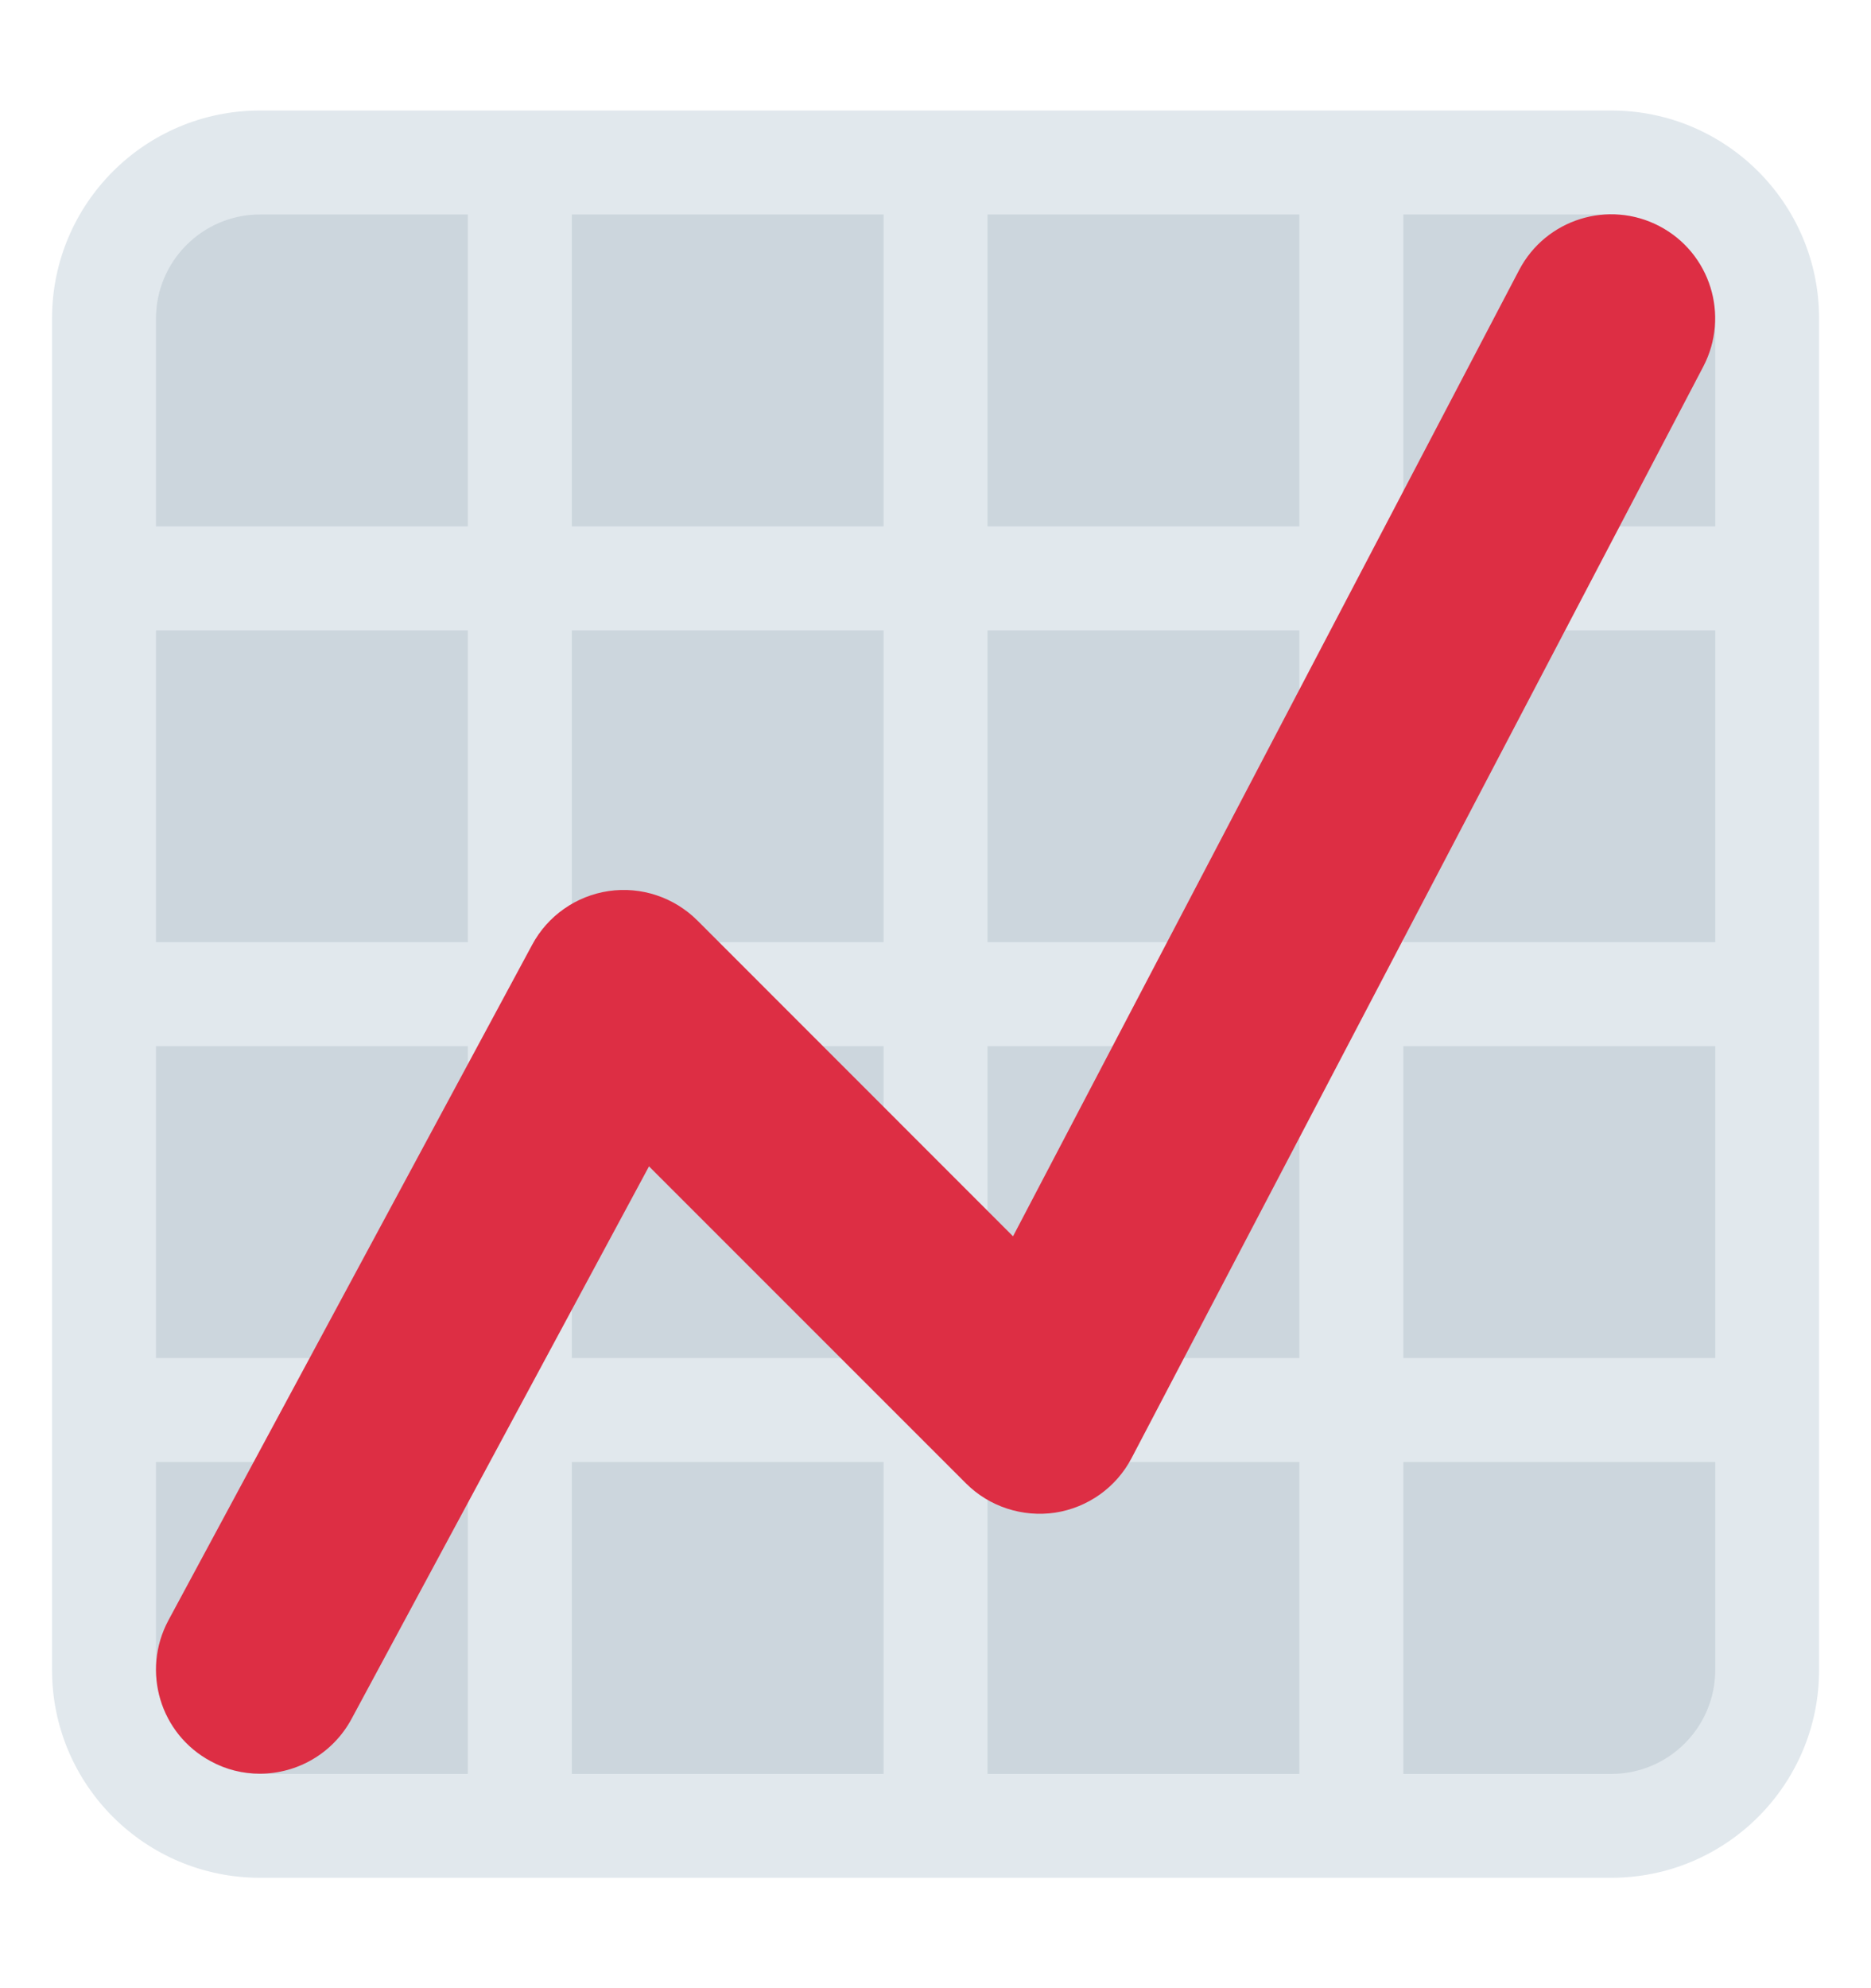
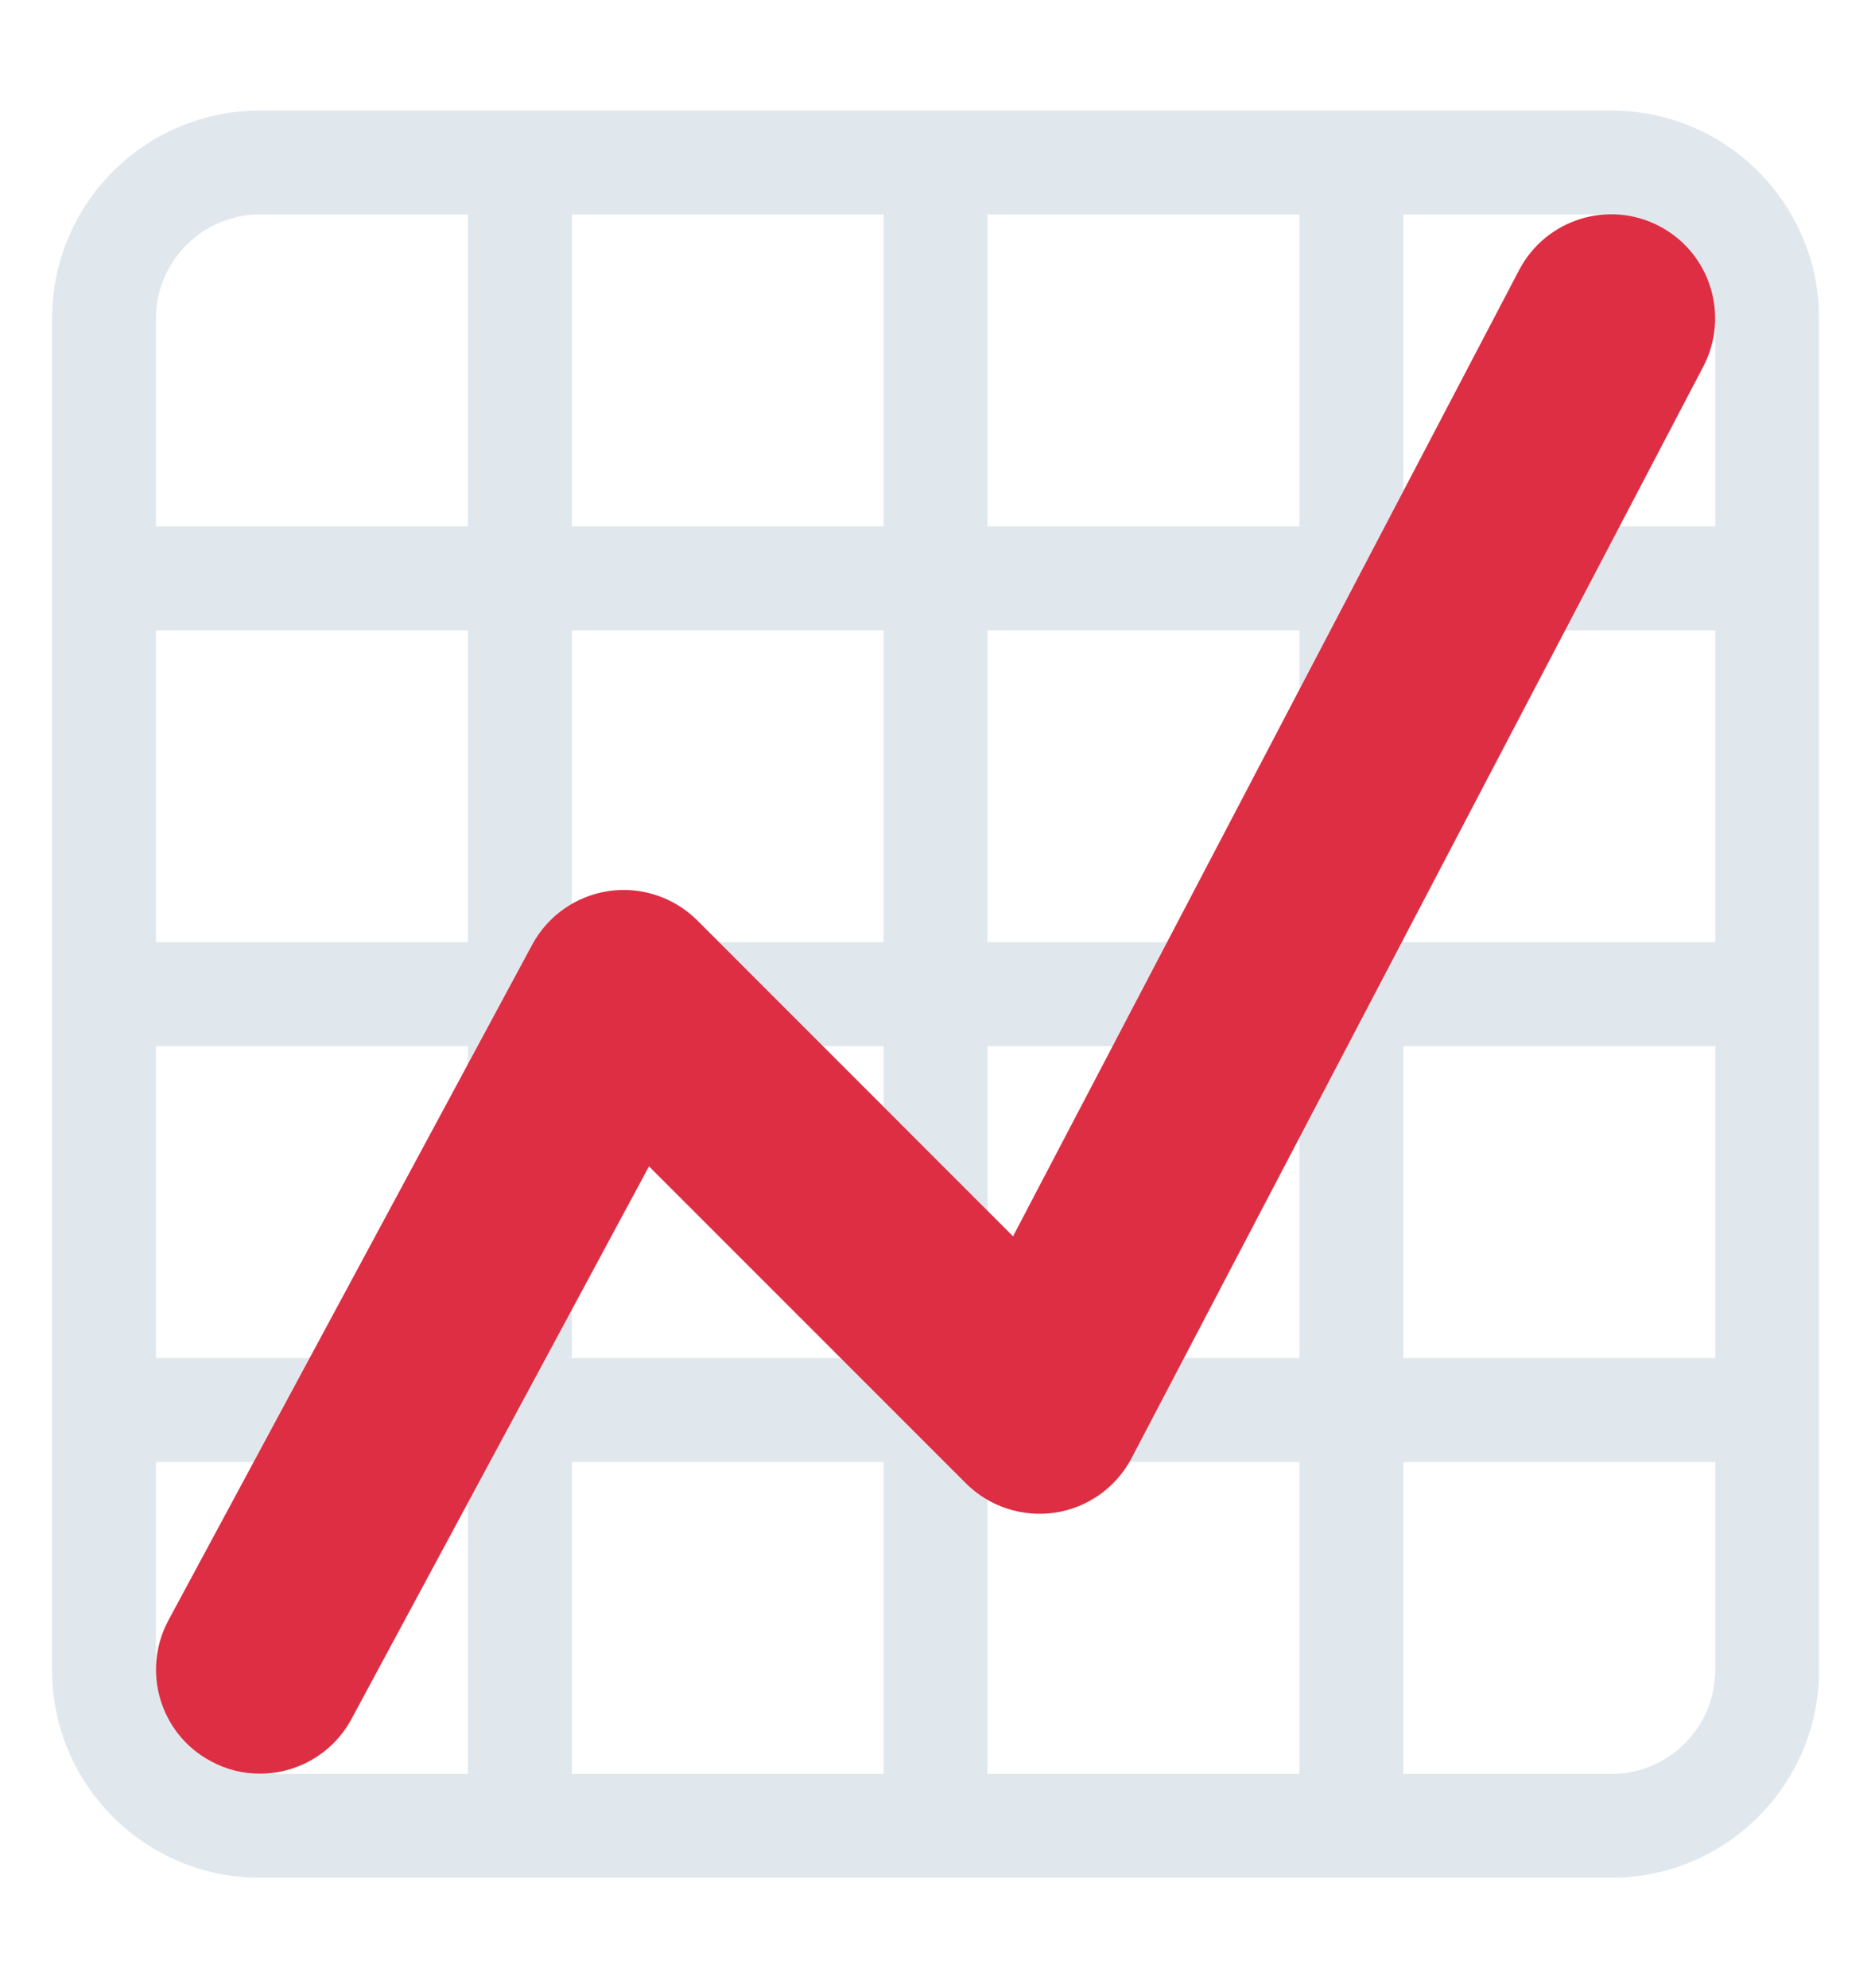
<svg xmlns="http://www.w3.org/2000/svg" width="16" height="17" viewBox="0 0 16 17" fill="none">
  <g clip-path="url(#clip0_10716_6870)">
-     <path d="M13.778 1.391H2.222C1.486 1.391 0.889 1.988 0.889 2.724V14.28C0.889 15.016 1.486 15.613 2.222 15.613H13.778C14.514 15.613 15.111 15.016 15.111 14.28V2.724C15.111 1.988 14.514 1.391 13.778 1.391Z" fill="#CCD6DD" />
    <path d="M13.779 0.945H2.223C1.241 0.945 0.445 1.741 0.445 2.723V14.279C0.445 15.26 1.241 16.056 2.223 16.056H13.779C14.76 16.056 15.556 15.26 15.556 14.279V2.723C15.556 1.741 14.76 0.945 13.779 0.945ZM13.779 1.834C14.269 1.834 14.668 2.233 14.668 2.723V4.501H12.001V1.834H13.779ZM12.001 8.945H14.668V11.612H12.001V8.945ZM12.001 8.056V5.39H14.668V8.056H12.001ZM11.112 1.834V4.501H8.445V1.834H11.112ZM8.445 5.39H11.112V8.056H8.445V5.39ZM8.445 8.945H11.112V11.612H8.445V8.945ZM7.556 1.834V4.501H4.89V1.834H7.556ZM4.89 5.39H7.556V8.056H4.89V5.39ZM4.89 8.945H7.556V11.612H4.89V8.945ZM1.334 2.723C1.334 2.233 1.733 1.834 2.223 1.834H4.001V4.501H1.334V2.723ZM1.334 5.39H4.001V8.056H1.334V5.39ZM1.334 8.945H4.001V11.612H1.334V8.945ZM2.223 15.168C1.733 15.168 1.334 14.769 1.334 14.279V12.501H4.001V15.168H2.223ZM4.89 15.168V12.501H7.556V15.168H4.89ZM8.445 15.168V12.501H11.112V15.168H8.445ZM13.779 15.168H12.001V12.501H14.668V14.279C14.668 14.769 14.269 15.168 13.779 15.168Z" fill="#E1E8ED" />
    <path d="M2.222 15.166C2.08 15.166 1.935 15.132 1.802 15.059C1.369 14.827 1.208 14.288 1.44 13.855L4.551 8.078C4.684 7.83 4.927 7.66 5.205 7.619C5.483 7.578 5.764 7.672 5.963 7.87L8.663 10.571L12.991 2.309C13.219 1.874 13.756 1.706 14.191 1.934C14.626 2.162 14.793 2.699 14.566 3.134L9.677 12.467C9.546 12.718 9.303 12.891 9.023 12.934C8.745 12.975 8.461 12.884 8.261 12.684L5.55 9.973L3.006 14.698C2.845 14.996 2.539 15.166 2.222 15.166Z" fill="#DD2E44" />
  </g>
  <defs>
    <clipPath id="clip0_10716_6870">
      <rect width="16" height="16" fill="white" transform="translate(0 0.5)" />
    </clipPath>
  </defs>
</svg>